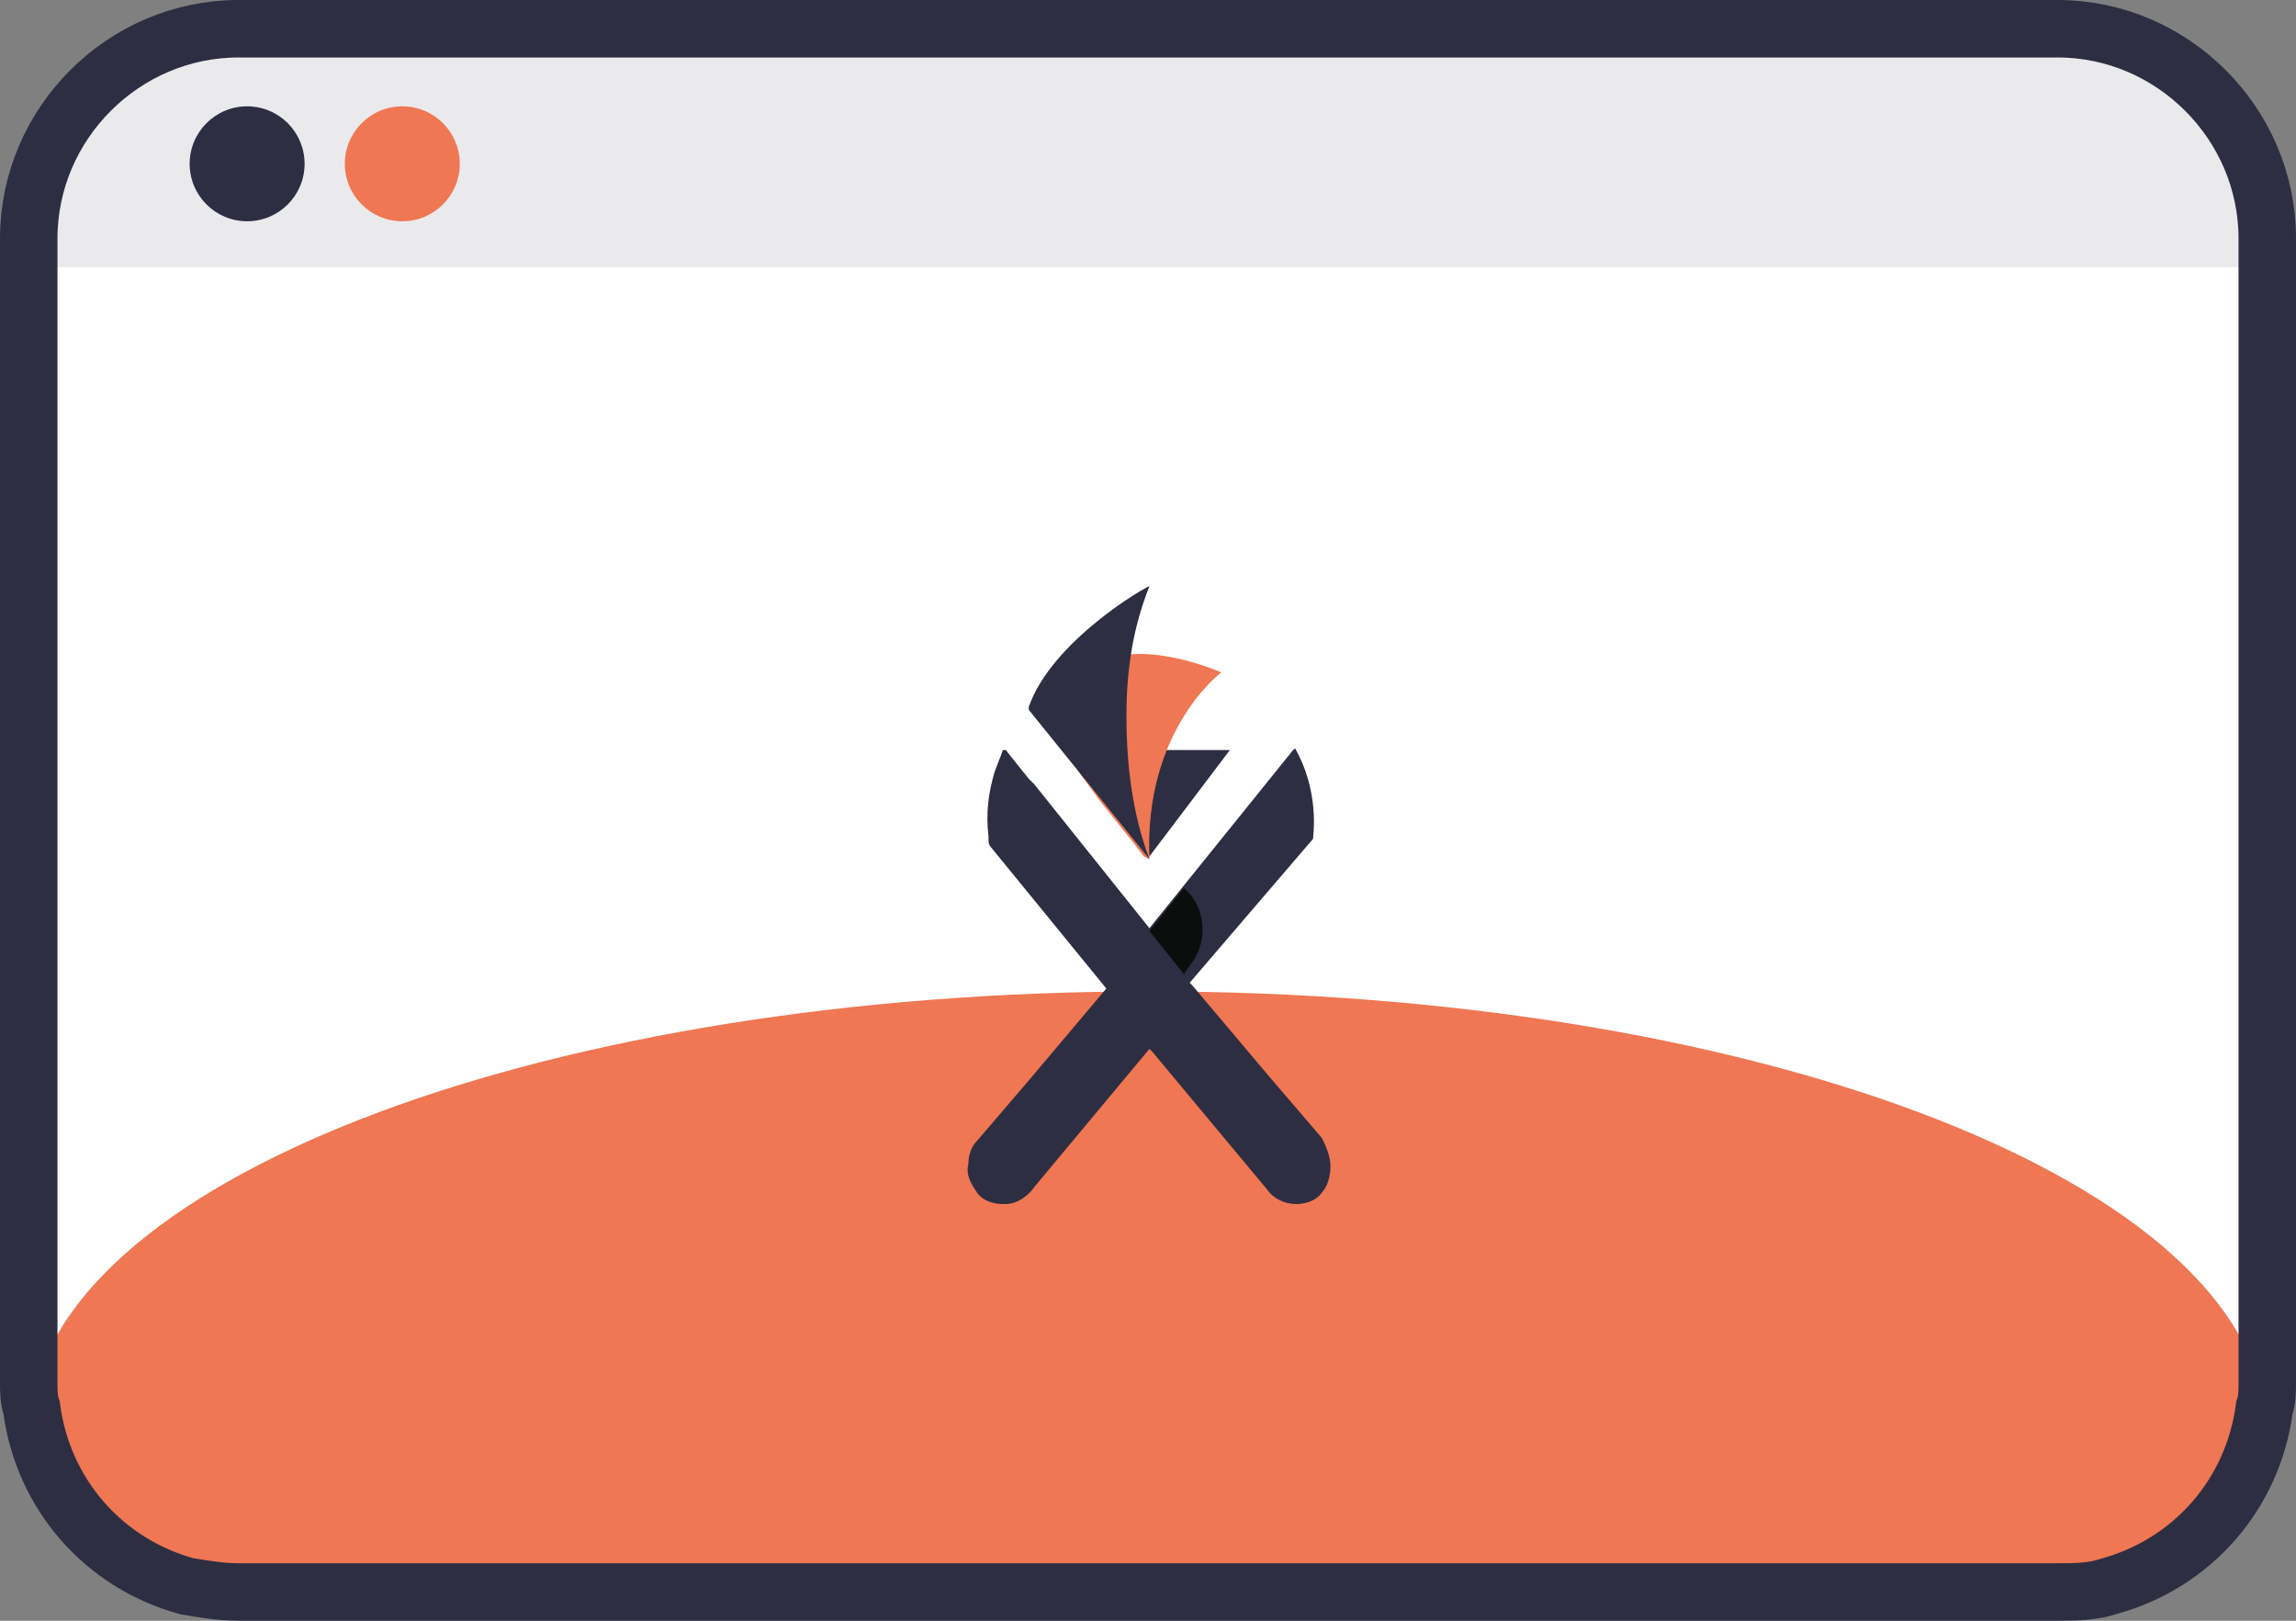
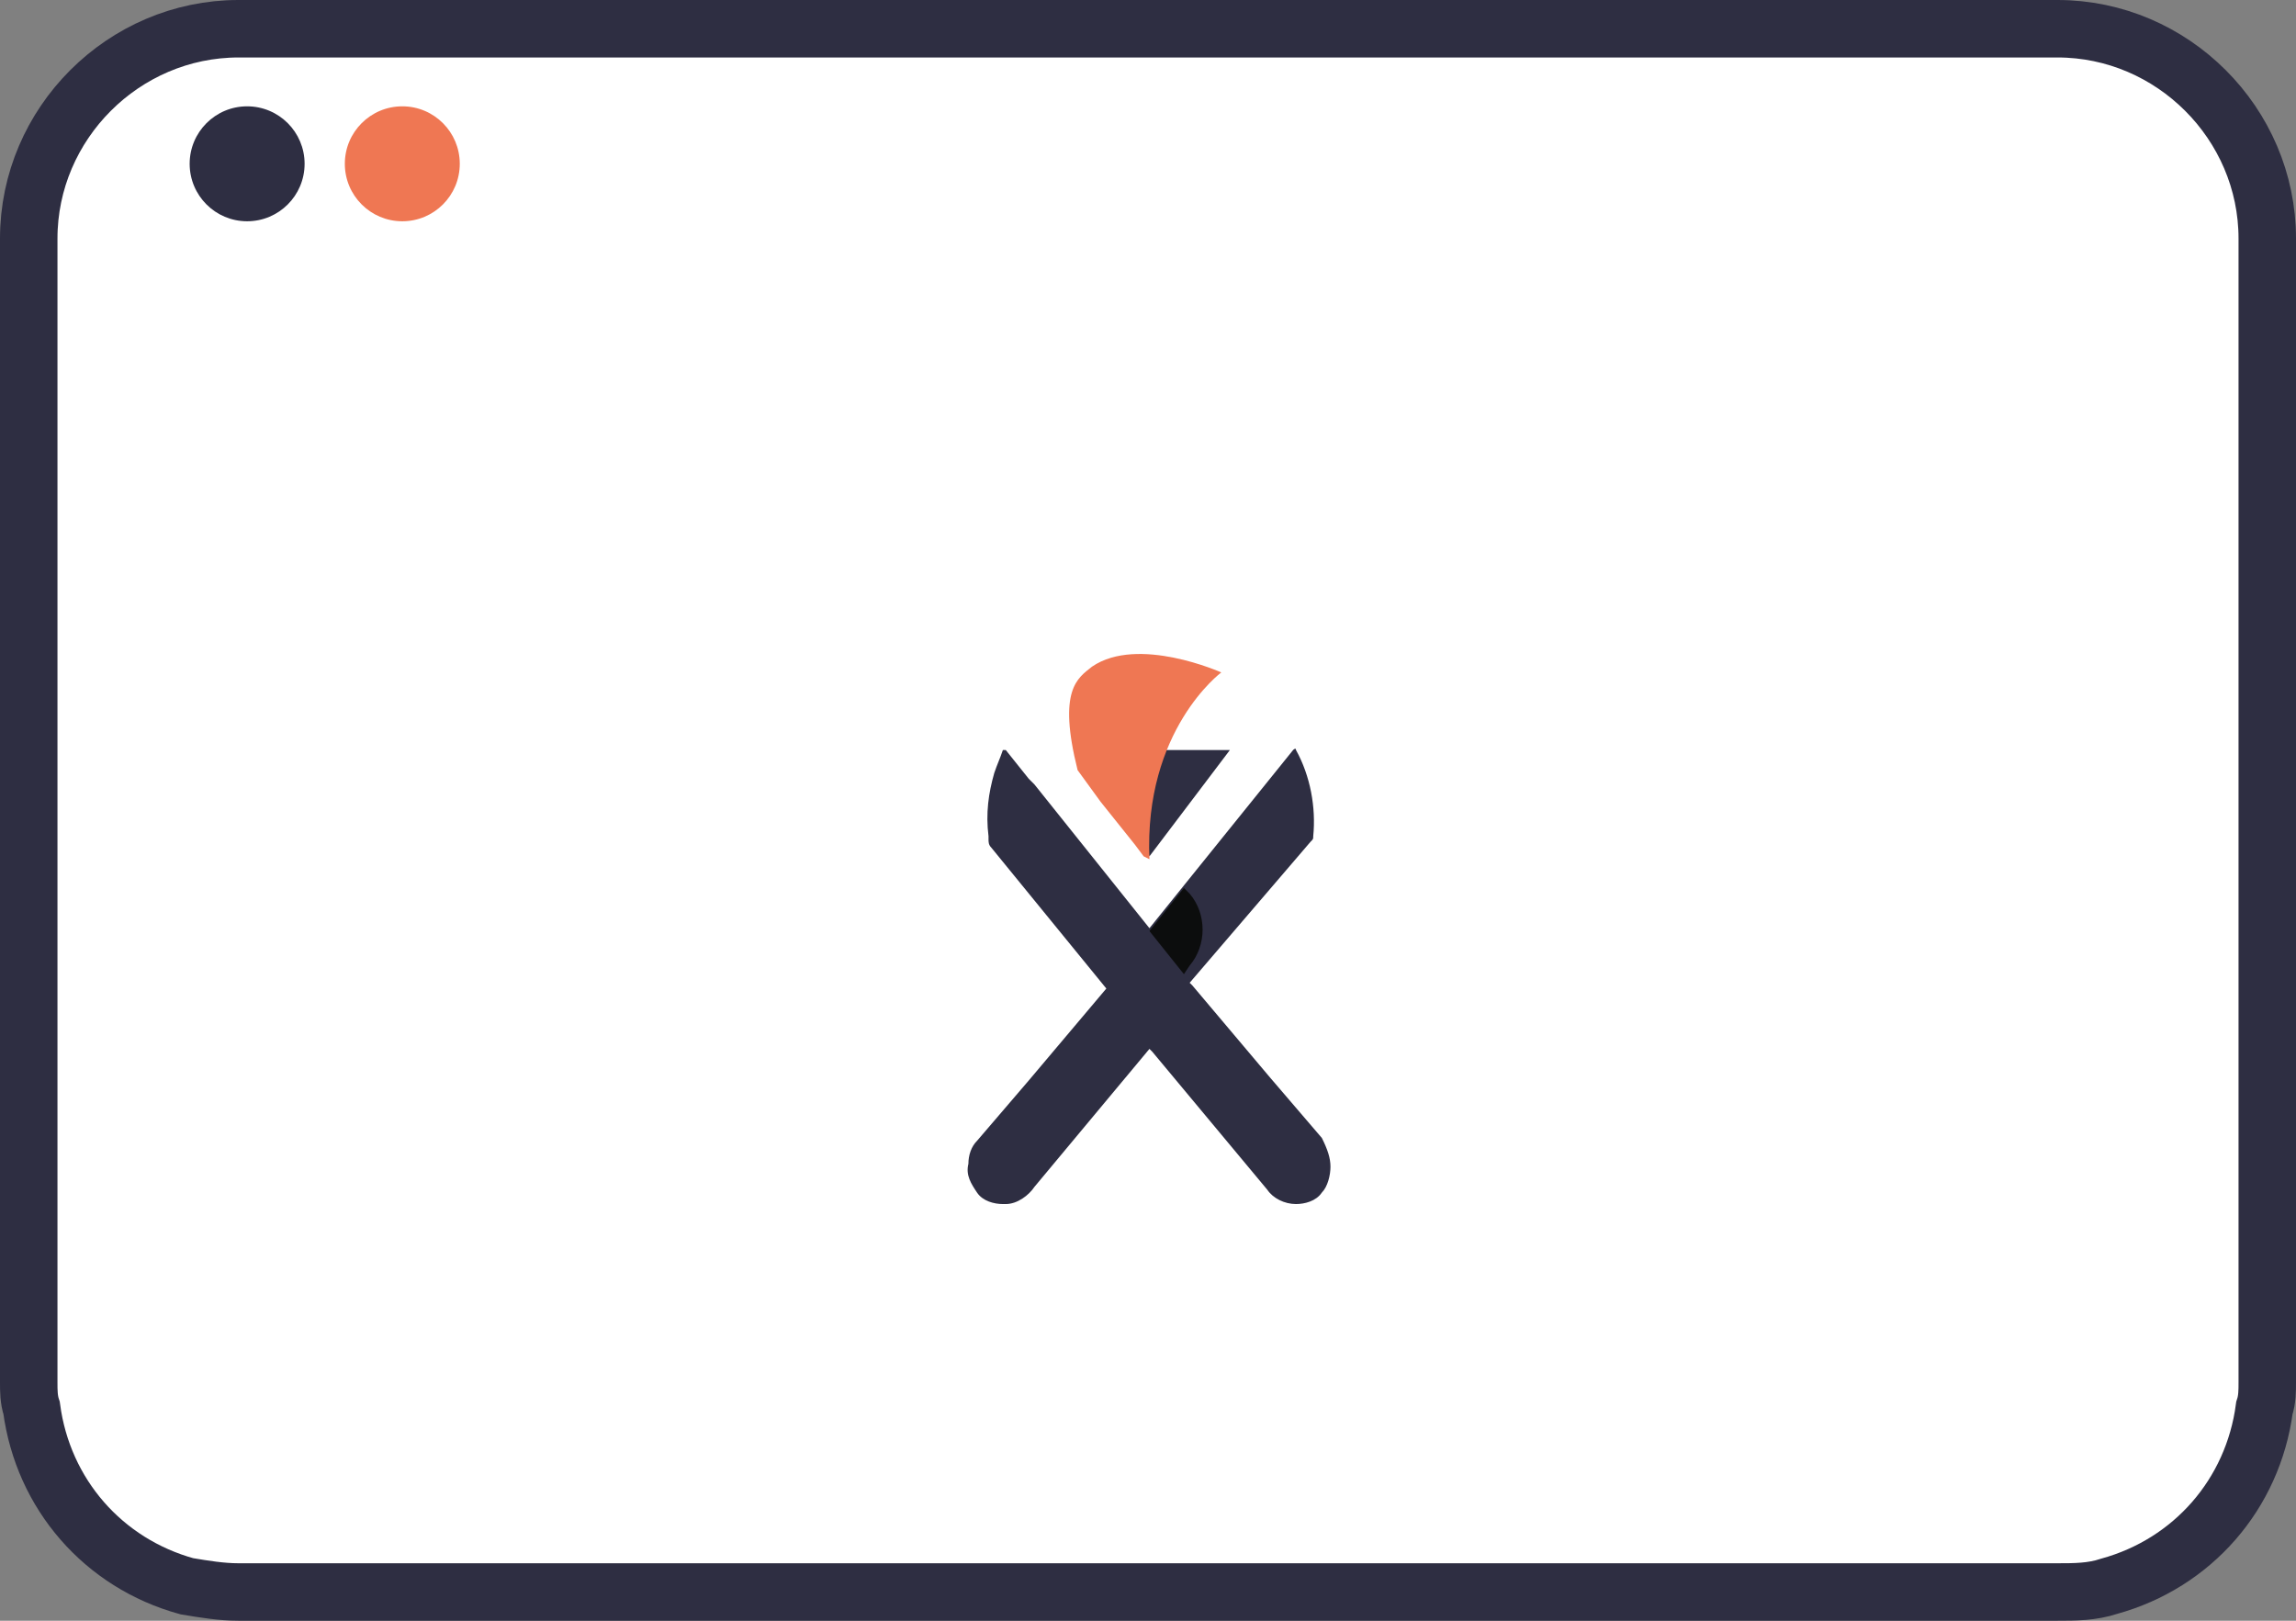
<svg xmlns="http://www.w3.org/2000/svg" version="1.1" id="Layer_1" x="0px" y="0px" viewBox="0 0 79.9 56.4" style="enable-background:new 0 0 79.9 56.4;" xml:space="preserve">
  <rect x="0" y="0" width="79.9" height="56.4" fill="#808080" stroke="none" />
  <style type="text/css"> .st0{fill:#FFFFFF;} .st1{opacity:0.1;fill:#2E2E42;enable-background:new ;} .st2{fill:#2E2E42;} .st3{fill:#EF7753;} .st4{fill:#0C0D0D;} .st5{fill:none;stroke:#2E2E42;stroke-width:2;stroke-miterlimit:10;} </style>
  <g id="Layer_2_00000004545706050206276580000000672206727464157353_">
    <g id="Layer_1-2">
      <path class="st0" d="M78.9,8.3v39.8c0,4-3.3,7.3-7.3,7.3H8.3c-4,0-7.3-3.3-7.3-7.3V8.3C1,4.3,4.3,1,8.3,1h63.3 C75.6,1,78.9,4.3,78.9,8.3z" />
-       <path class="st1" d="M78.9,8.3v1H1v-1C1,4.3,4.3,1,8.3,1h63.3C75.6,1,78.9,4.3,78.9,8.3z" />
      <circle class="st2" cx="8.6" cy="5.7" r="2" />
      <circle class="st3" cx="14" cy="5.7" r="2" />
-       <path class="st3" d="M78.8,49c-0.4,3-2.5,5.4-5.4,6.2c-1.2,0-2.6-0.1-4-0.1h-59c-1.4,0-2.7,0.1-4,0.1c-2.9-0.8-5-3.2-5.3-6.2 C2.2,40.9,19.2,34.5,40,34.5S77.7,40.9,78.8,49z" />
      <path class="st2" d="M46.3,40.6c0,0.3-0.1,0.7-0.3,0.9c-0.2,0.3-0.6,0.4-0.9,0.4l0,0c-0.4,0-0.8-0.2-1-0.5l-4-4.8l-0.1-0.1 L36,41.3c-0.2,0.3-0.6,0.6-1,0.6h-0.1c-0.3,0-0.7-0.1-0.9-0.4c-0.2-0.3-0.4-0.6-0.3-1c0-0.3,0.1-0.6,0.3-0.8l1.8-2.1l2.7-3.2l0,0 l0,0l-4-4.9c-0.1-0.1-0.1-0.2-0.1-0.3c0,0,0-0.1,0-0.1c-0.1-0.8,0-1.5,0.2-2.2c0.1-0.3,0.2-0.5,0.3-0.8c0,0,0.1,0,0.1,0 c0,0,0,0,0,0l0.8,1l0.2,0.2l4,5l5-6.2c0,0,0.1-0.1,0.1,0c0,0,0,0,0,0c0.5,0.9,0.7,2,0.6,3c0,0.1,0,0.1-0.1,0.2l-4.2,4.9l0,0 l0.1,0.1l2.7,3.2l1.8,2.1C46.2,40,46.3,40.3,46.3,40.6z" />
      <path class="st2" d="M40,29.8l-0.2-0.4l-0.2-0.1l-1.2-1.5c-0.2-0.6-0.5-1.1-0.8-1.7h5.2L40,29.8L40,29.8z" />
      <path class="st3" d="M40,29.9c-0.2-4.5,2.5-6.5,2.5-6.5s-2.9-1.3-4.5-0.2c-0.5,0.4-1.2,0.8-0.5,3.6l0.8,1.1l1.2,1.5l0.3,0.4 L40,29.9z" />
-       <path class="st2" d="M40,29.9c-0.6-1.6-0.8-3.3-0.8-5c0-1.5,0.2-3,0.8-4.5c-0.1,0-3.4,1.9-4.2,4.2c0,0,0,0.1,0,0.1L40,29.9z" />
      <path class="st4" d="M40,32.4l1.2,1.5l0.2-0.3c0.6-0.7,0.6-1.8,0-2.5l-0.2-0.2L40,32.4z" />
      <path class="st5" d="M78.9,8.3v39.8c0,0.3,0,0.6-0.1,0.9c-0.4,3-2.5,5.4-5.4,6.2c-0.6,0.2-1.2,0.2-1.8,0.2H8.3 c-0.6,0-1.2-0.1-1.8-0.2c-2.9-0.8-5-3.2-5.4-6.2C1,48.7,1,48.4,1,48.1V8.3C1,4.3,4.3,1,8.3,1h63.3C75.6,1,78.9,4.3,78.9,8.3z" />
    </g>
  </g>
</svg>